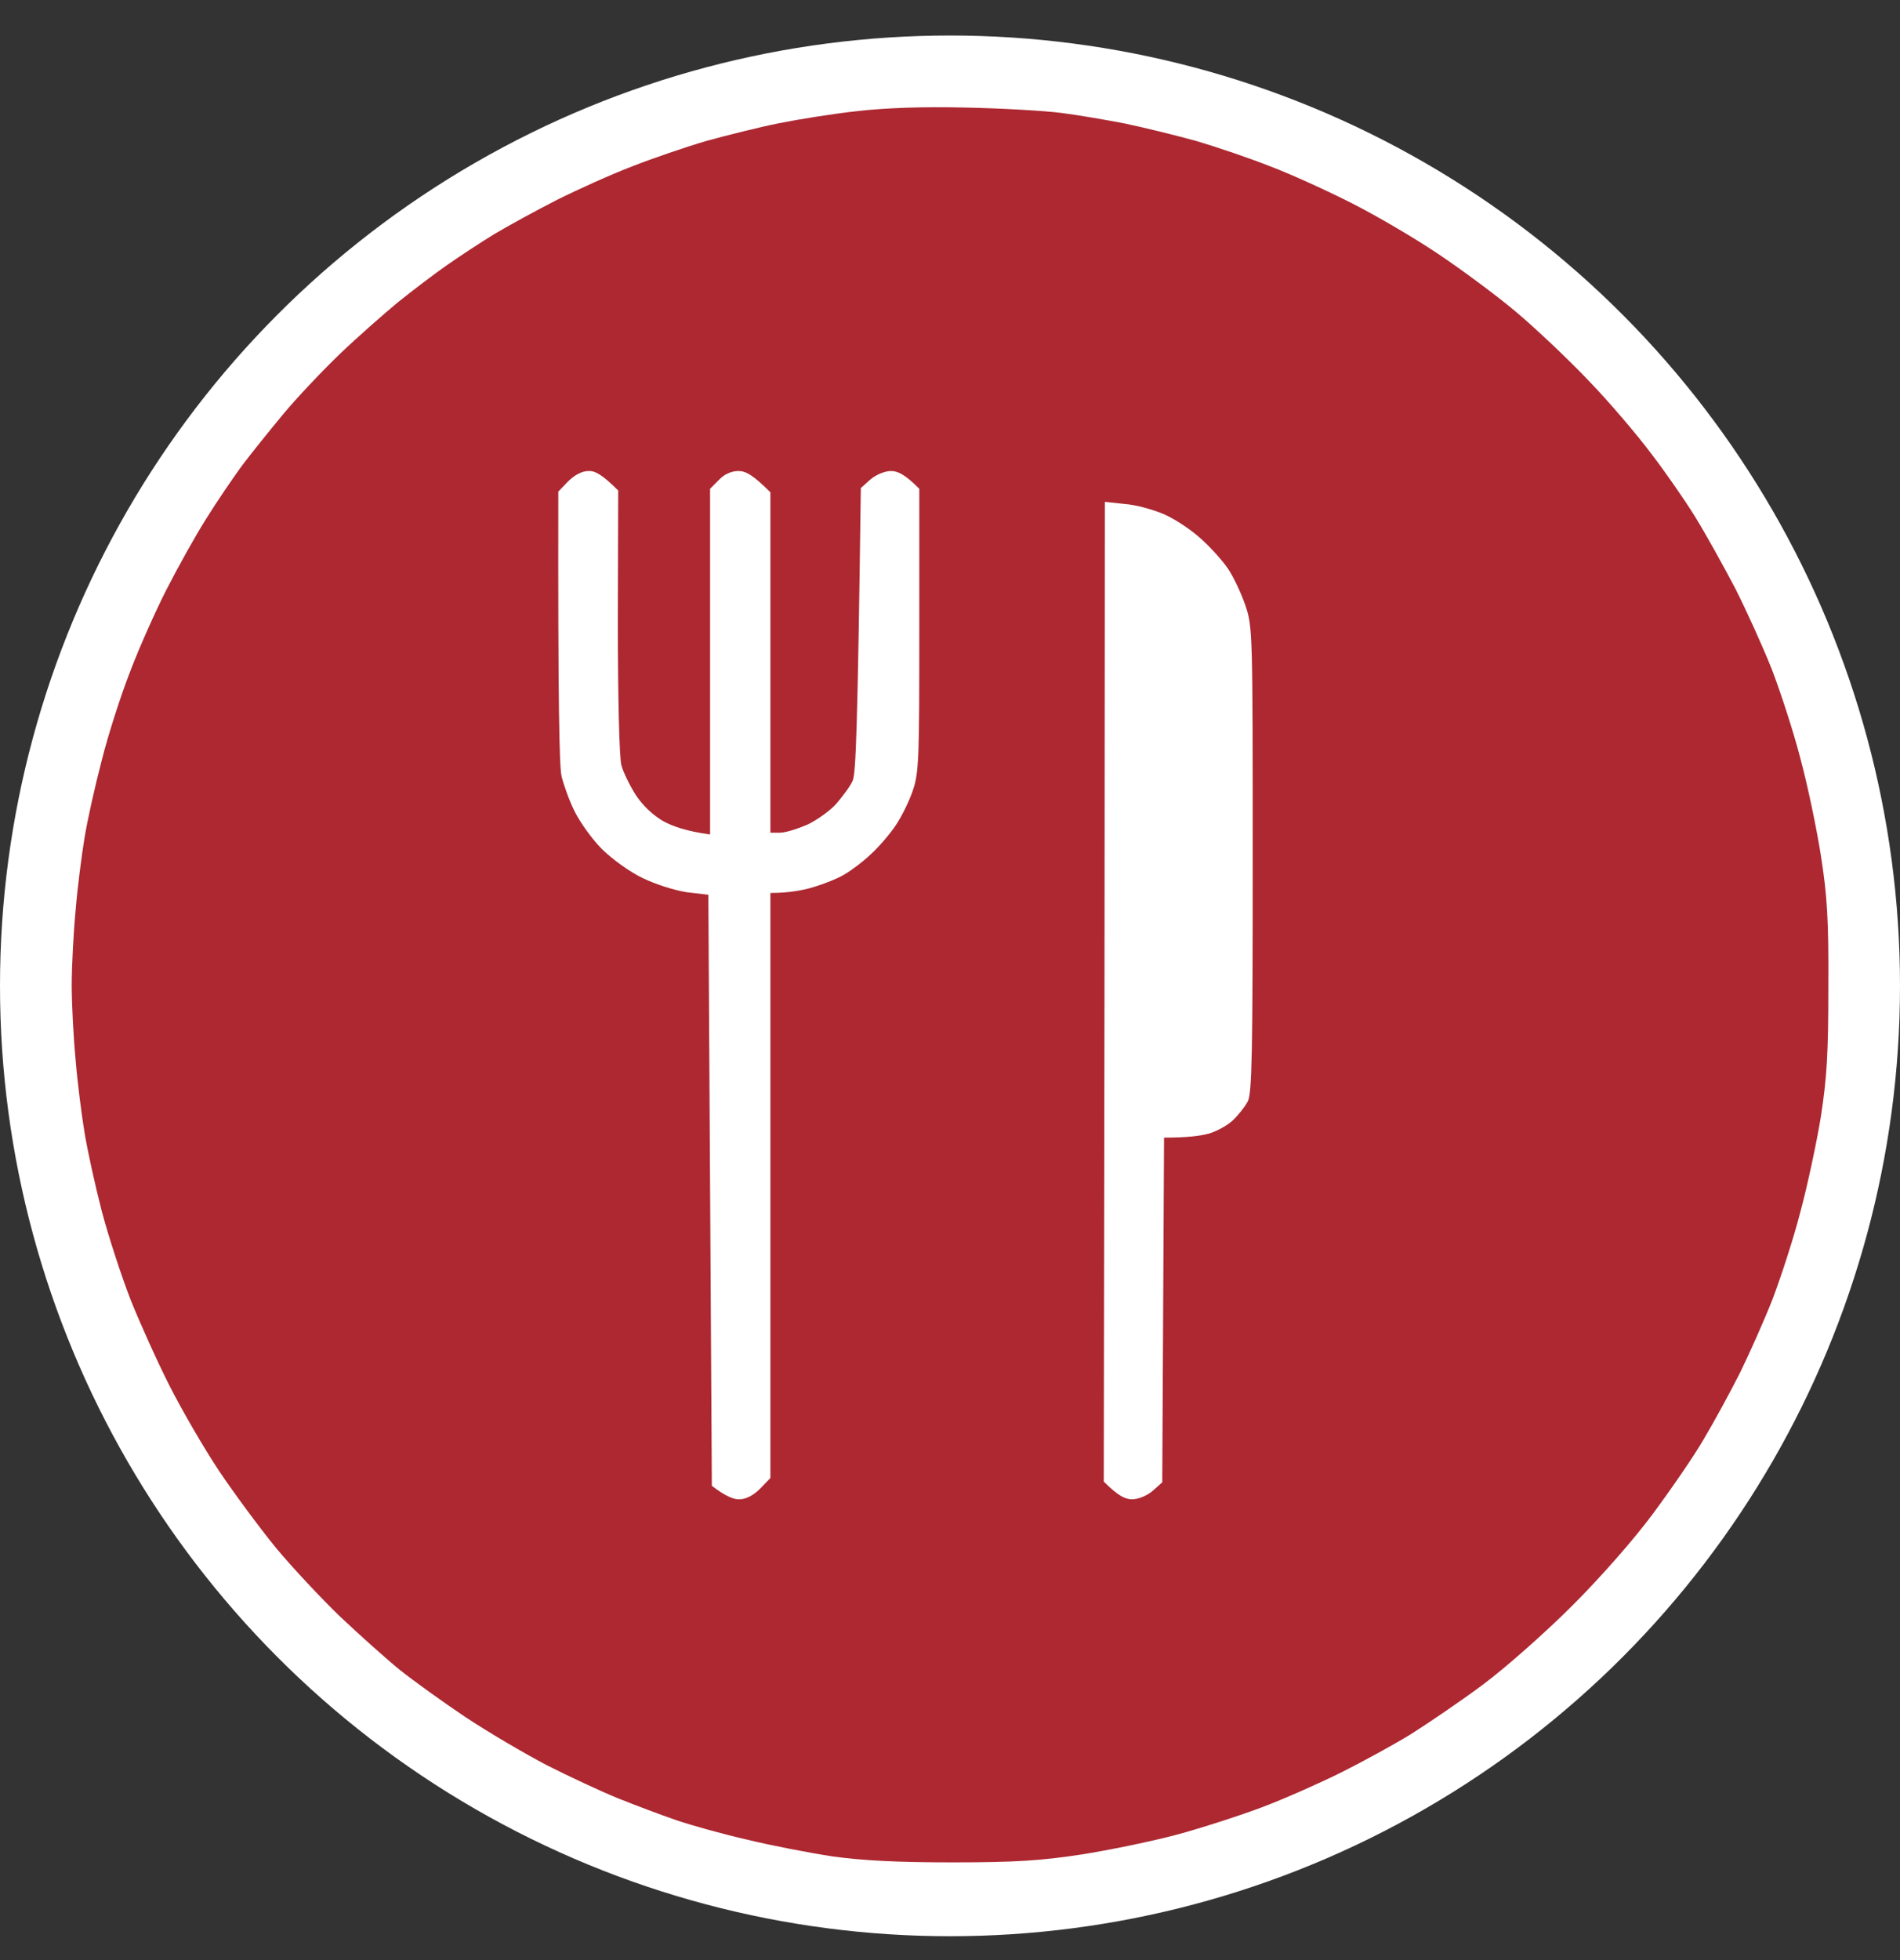
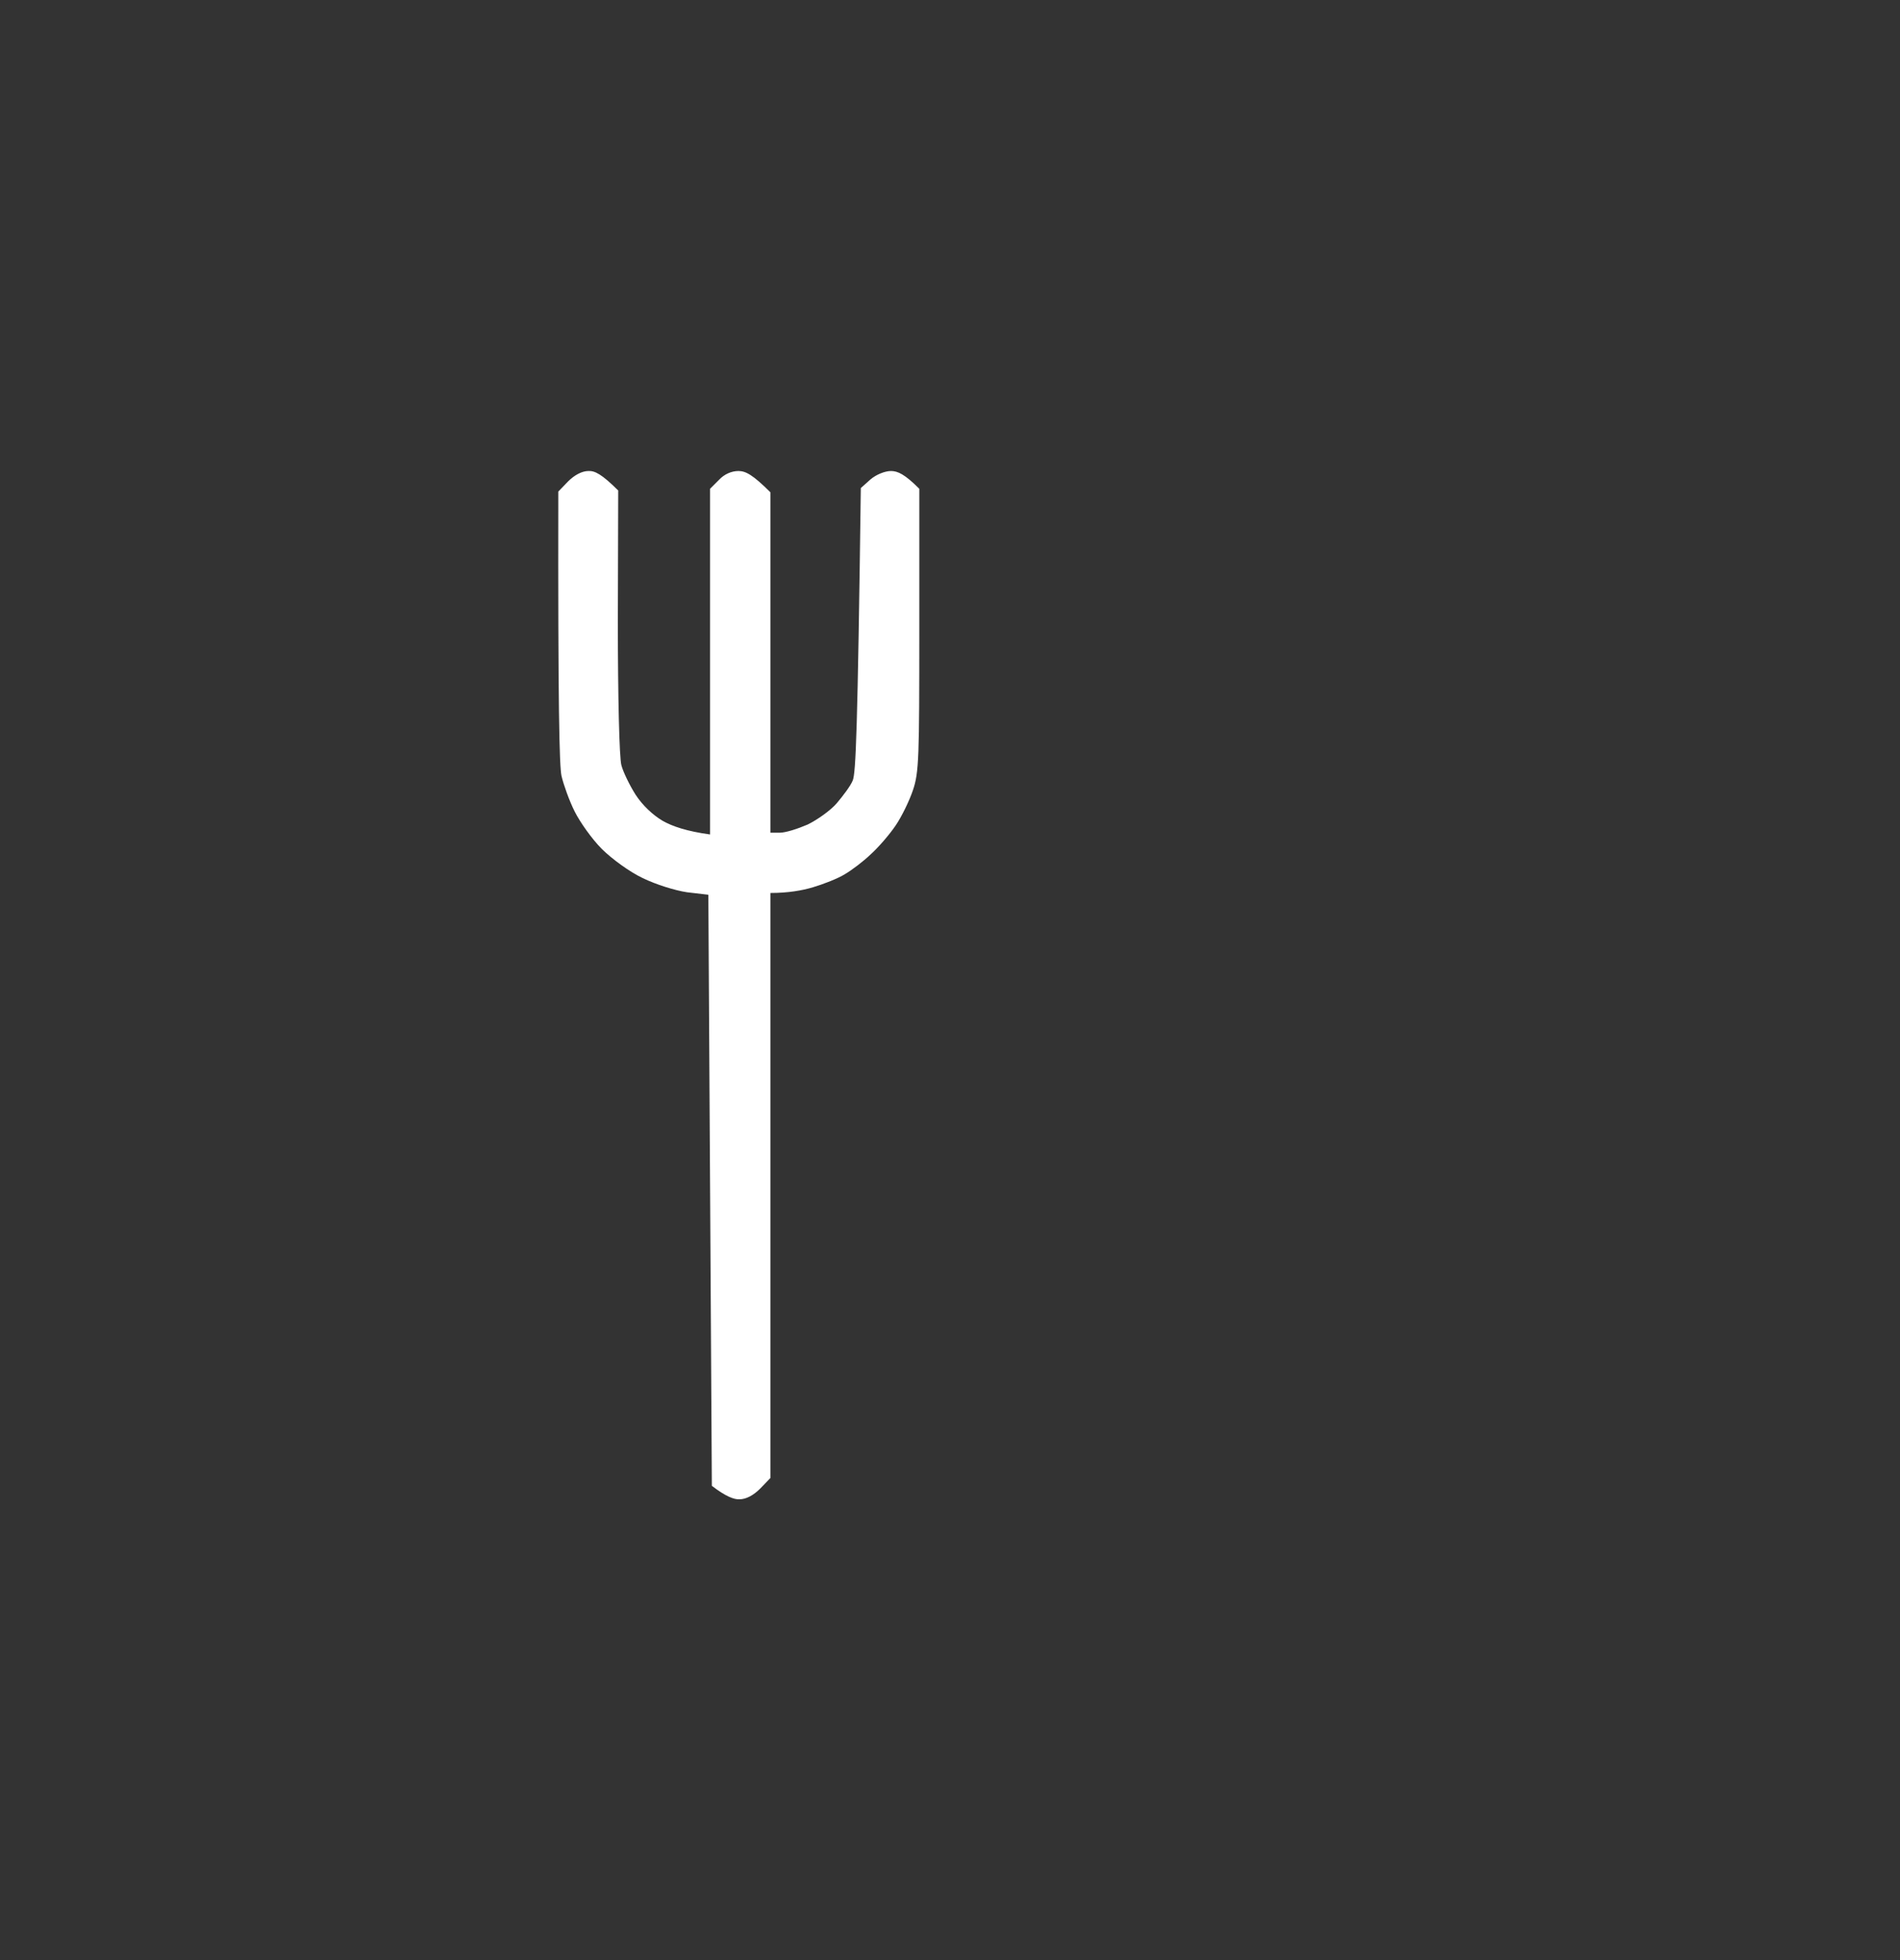
<svg xmlns="http://www.w3.org/2000/svg" width="32" height="33" viewBox="0 0 32 33" fill="none">
  <rect x="0" y="0" width="32" height="33" fill="#333333" stroke="none" />
-   <circle cx="16" cy="16.598" r="16" fill="white" />
-   <path d="M13.124 2.074C13.453 2.008 14.044 1.913 14.438 1.871C14.898 1.817 15.549 1.793 16.26 1.811C16.869 1.823 17.592 1.865 17.873 1.901C18.154 1.936 18.637 2.02 18.948 2.08C19.259 2.145 19.796 2.277 20.143 2.372C20.489 2.474 21.051 2.665 21.397 2.802C21.744 2.933 22.359 3.214 22.771 3.423C23.183 3.632 23.834 4.014 24.216 4.271C24.599 4.527 25.19 4.963 25.525 5.244C25.859 5.524 26.415 6.05 26.755 6.408C27.102 6.766 27.573 7.321 27.806 7.632C28.045 7.942 28.38 8.426 28.553 8.706C28.726 8.987 29.025 9.524 29.222 9.9C29.413 10.276 29.694 10.897 29.843 11.273C29.987 11.649 30.208 12.324 30.321 12.765C30.441 13.207 30.596 13.947 30.668 14.407C30.775 15.088 30.799 15.494 30.793 16.616C30.793 17.738 30.769 18.138 30.668 18.795C30.596 19.237 30.441 19.965 30.321 20.407C30.208 20.849 29.993 21.505 29.855 21.869C29.712 22.233 29.461 22.795 29.3 23.123C29.133 23.451 28.864 23.947 28.696 24.227C28.535 24.508 28.147 25.069 27.842 25.481C27.52 25.917 26.952 26.562 26.48 27.033C26.032 27.481 25.357 28.078 24.981 28.358C24.605 28.639 24.049 29.015 23.757 29.2C23.464 29.379 22.938 29.666 22.592 29.839C22.245 30.012 21.654 30.275 21.278 30.418C20.901 30.561 20.238 30.776 19.814 30.89C19.39 31.003 18.661 31.152 18.201 31.224C17.538 31.325 17.096 31.355 16.051 31.355C15.107 31.355 14.534 31.325 14.02 31.254C13.626 31.194 12.981 31.069 12.587 30.973C12.192 30.884 11.655 30.734 11.392 30.645C11.129 30.555 10.687 30.388 10.406 30.275C10.126 30.161 9.588 29.911 9.212 29.72C8.835 29.523 8.214 29.158 7.838 28.908C7.462 28.657 6.966 28.299 6.733 28.114C6.506 27.929 6.052 27.523 5.723 27.212C5.401 26.902 4.917 26.383 4.648 26.06C4.385 25.738 3.955 25.159 3.698 24.777C3.442 24.395 3.065 23.744 2.856 23.332C2.647 22.92 2.354 22.269 2.199 21.881C2.05 21.499 1.829 20.825 1.715 20.395C1.602 19.959 1.47 19.356 1.423 19.064C1.375 18.771 1.303 18.216 1.273 17.84C1.237 17.464 1.208 16.897 1.208 16.586C1.208 16.276 1.237 15.709 1.273 15.332C1.303 14.956 1.375 14.401 1.423 14.109C1.47 13.816 1.602 13.225 1.715 12.795C1.823 12.366 2.038 11.697 2.193 11.303C2.342 10.909 2.617 10.294 2.802 9.93C2.988 9.566 3.286 9.028 3.471 8.736C3.657 8.437 3.931 8.037 4.075 7.84C4.224 7.643 4.535 7.255 4.768 6.975C5.001 6.694 5.431 6.241 5.723 5.96C6.016 5.679 6.458 5.291 6.703 5.088C6.948 4.891 7.324 4.605 7.539 4.456C7.754 4.306 8.107 4.074 8.334 3.936C8.555 3.805 9.021 3.548 9.373 3.369C9.731 3.19 10.299 2.933 10.645 2.802C10.992 2.665 11.553 2.474 11.9 2.372C12.246 2.277 12.796 2.139 13.124 2.074Z" fill="#AD2831" />
-   <path d="M14.14 3.488C14.504 3.435 14.904 3.381 15.036 3.369C15.167 3.357 15.735 3.357 16.29 3.369C16.852 3.381 17.586 3.429 17.933 3.482C18.279 3.536 18.841 3.644 19.187 3.733C19.533 3.817 20.083 3.978 20.412 4.091C20.74 4.205 21.302 4.438 21.666 4.611C22.03 4.784 22.568 5.064 22.861 5.244C23.153 5.423 23.667 5.769 23.995 6.014C24.324 6.258 24.873 6.73 25.214 7.058C25.555 7.393 26.05 7.93 26.313 8.258C26.576 8.587 26.952 9.1 27.149 9.393C27.34 9.685 27.681 10.306 27.908 10.766C28.129 11.225 28.41 11.87 28.523 12.198C28.637 12.527 28.798 13.076 28.882 13.422C28.965 13.768 29.085 14.341 29.138 14.706C29.216 15.171 29.246 15.709 29.246 16.556C29.246 17.398 29.216 17.953 29.144 18.437C29.085 18.813 28.959 19.434 28.87 19.81C28.774 20.186 28.595 20.765 28.475 21.093C28.35 21.422 28.129 21.959 27.974 22.287C27.818 22.616 27.532 23.141 27.346 23.451C27.155 23.762 26.809 24.275 26.57 24.585C26.337 24.896 25.799 25.505 25.369 25.929C24.945 26.358 24.336 26.902 24.025 27.135C23.715 27.367 23.201 27.714 22.89 27.905C22.58 28.096 22.042 28.382 21.696 28.543C21.349 28.711 20.788 28.943 20.441 29.063C20.095 29.188 19.533 29.355 19.187 29.439C18.841 29.523 18.249 29.642 17.873 29.701C17.377 29.773 16.846 29.803 15.961 29.803C15 29.797 14.576 29.773 13.99 29.672C13.578 29.6 12.975 29.475 12.646 29.391C12.318 29.302 11.792 29.14 11.482 29.027C11.171 28.913 10.568 28.645 10.137 28.436C9.707 28.227 9.116 27.893 8.823 27.702C8.531 27.511 8.017 27.135 7.688 26.872C7.36 26.609 6.816 26.108 6.482 25.756C6.141 25.409 5.67 24.86 5.431 24.544C5.192 24.221 4.851 23.714 4.672 23.421C4.493 23.129 4.212 22.592 4.039 22.227C3.872 21.863 3.639 21.302 3.519 20.974C3.406 20.645 3.244 20.096 3.161 19.75C3.077 19.404 2.958 18.831 2.904 18.466C2.826 17.995 2.796 17.47 2.796 16.616C2.796 15.768 2.826 15.225 2.898 14.735C2.958 14.359 3.077 13.768 3.161 13.422C3.244 13.076 3.406 12.527 3.519 12.198C3.639 11.87 3.872 11.309 4.039 10.945C4.212 10.581 4.493 10.043 4.672 9.751C4.851 9.458 5.198 8.945 5.443 8.616C5.687 8.288 6.159 7.739 6.488 7.399C6.822 7.058 7.36 6.563 7.688 6.3C8.017 6.038 8.531 5.661 8.823 5.464C9.116 5.273 9.707 4.945 10.137 4.73C10.568 4.521 11.183 4.253 11.511 4.139C11.84 4.02 12.419 3.847 12.796 3.751C13.172 3.656 13.775 3.536 14.14 3.488Z" fill="#AD2831" />
-   <path d="M14.408 4.474C14.719 4.438 15.071 4.396 15.185 4.39C15.298 4.378 15.621 4.36 15.902 4.36C16.182 4.354 16.702 4.378 17.066 4.408C17.431 4.444 17.939 4.51 18.201 4.563C18.464 4.611 18.882 4.701 19.127 4.766C19.372 4.826 19.802 4.957 20.083 5.059C20.364 5.154 20.835 5.345 21.128 5.483C21.421 5.62 21.911 5.871 22.203 6.05C22.496 6.223 23.022 6.575 23.368 6.826C23.715 7.082 24.294 7.59 24.658 7.954C25.023 8.318 25.53 8.897 25.787 9.244C26.038 9.59 26.403 10.127 26.582 10.438C26.767 10.748 27.066 11.339 27.239 11.751C27.418 12.163 27.657 12.819 27.765 13.213C27.878 13.607 28.021 14.24 28.087 14.616C28.147 14.992 28.218 15.625 28.236 16.019C28.26 16.443 28.248 17.064 28.206 17.541C28.171 17.983 28.087 18.604 28.027 18.915C27.962 19.225 27.842 19.726 27.759 20.019C27.669 20.311 27.508 20.801 27.388 21.093C27.269 21.386 27.084 21.816 26.964 22.049C26.851 22.281 26.606 22.711 26.421 23.004C26.241 23.296 25.925 23.756 25.728 24.019C25.53 24.275 25.154 24.717 24.891 24.998C24.629 25.272 24.169 25.702 23.876 25.947C23.583 26.198 23.058 26.586 22.711 26.812C22.365 27.039 21.761 27.38 21.367 27.571C20.973 27.762 20.405 28 20.113 28.108C19.82 28.209 19.318 28.359 19.008 28.436C18.697 28.514 18.148 28.627 17.783 28.681C17.323 28.759 16.792 28.788 16.021 28.788C15.251 28.788 14.719 28.759 14.259 28.681C13.895 28.627 13.345 28.514 13.034 28.436C12.724 28.359 12.198 28.197 11.87 28.078C11.541 27.965 10.98 27.72 10.615 27.547C10.251 27.368 9.678 27.039 9.331 26.812C8.985 26.586 8.459 26.198 8.166 25.947C7.868 25.696 7.449 25.308 7.234 25.087C7.019 24.86 6.697 24.502 6.524 24.287C6.344 24.072 6.016 23.619 5.789 23.272C5.562 22.926 5.221 22.323 5.03 21.929C4.839 21.535 4.6 20.968 4.493 20.676C4.391 20.383 4.242 19.882 4.164 19.571C4.087 19.261 3.979 18.712 3.919 18.347C3.848 17.9 3.812 17.35 3.812 16.616C3.812 16.025 3.848 15.285 3.889 14.975C3.931 14.664 4.045 14.097 4.134 13.721C4.23 13.345 4.391 12.79 4.493 12.497C4.594 12.204 4.839 11.637 5.03 11.243C5.221 10.849 5.562 10.246 5.789 9.9C6.016 9.554 6.404 9.029 6.655 8.736C6.906 8.438 7.276 8.038 7.485 7.835C7.694 7.632 8.059 7.315 8.286 7.118C8.513 6.927 8.973 6.593 9.301 6.378C9.63 6.163 10.209 5.835 10.585 5.644C10.962 5.459 11.541 5.214 11.87 5.095C12.198 4.975 12.778 4.802 13.154 4.707C13.53 4.617 14.098 4.51 14.408 4.474Z" fill="#AD2831" />
  <path d="M9.403 8.276L9.57 8.103C9.678 7.996 9.803 7.93 9.911 7.93C10.018 7.924 10.137 7.984 10.412 8.258L10.406 10.467C10.406 11.715 10.43 12.766 10.466 12.885C10.496 12.998 10.603 13.219 10.705 13.38C10.818 13.554 10.992 13.721 11.165 13.822C11.326 13.912 11.565 13.995 11.959 14.049V8.229L12.109 8.079C12.198 7.984 12.318 7.93 12.437 7.93C12.557 7.93 12.676 7.99 12.975 8.288V14.019H13.136C13.232 14.019 13.435 13.954 13.602 13.882C13.763 13.804 13.99 13.643 14.092 13.524C14.199 13.398 14.325 13.231 14.361 13.142C14.414 13.022 14.444 12.312 14.498 8.217L14.659 8.073C14.755 7.99 14.904 7.93 15.006 7.93C15.119 7.93 15.239 7.984 15.483 8.229V10.604C15.483 12.748 15.478 13.004 15.376 13.303C15.316 13.482 15.185 13.751 15.083 13.9C14.982 14.049 14.797 14.264 14.665 14.383C14.54 14.503 14.343 14.652 14.229 14.718C14.116 14.789 13.871 14.885 13.692 14.938C13.512 14.992 13.273 15.034 12.975 15.034V24.884L12.802 25.063C12.688 25.177 12.563 25.242 12.455 25.242C12.366 25.248 12.222 25.195 11.989 25.015L11.93 15.064L11.571 15.022C11.368 14.992 11.045 14.891 10.824 14.783C10.609 14.682 10.305 14.461 10.137 14.294C9.97 14.127 9.767 13.84 9.678 13.661C9.588 13.482 9.492 13.213 9.457 13.064C9.421 12.903 9.397 11.918 9.403 8.276Z" fill="white" />
-   <path d="M18.59 24.944L18.602 16.7L18.608 8.449L18.942 8.485C19.127 8.497 19.426 8.581 19.605 8.658C19.784 8.736 20.065 8.921 20.226 9.07C20.388 9.214 20.591 9.44 20.68 9.572C20.77 9.703 20.901 9.978 20.973 10.187C21.098 10.551 21.098 10.646 21.098 14.467V14.467C21.098 17.715 21.087 18.407 21.015 18.544C20.967 18.634 20.854 18.777 20.758 18.867C20.668 18.95 20.483 19.052 20.352 19.087C20.22 19.123 19.999 19.153 19.605 19.153L19.575 24.956L19.414 25.099C19.318 25.183 19.169 25.242 19.067 25.242C18.954 25.242 18.834 25.189 18.59 24.944Z" fill="white" />
</svg>